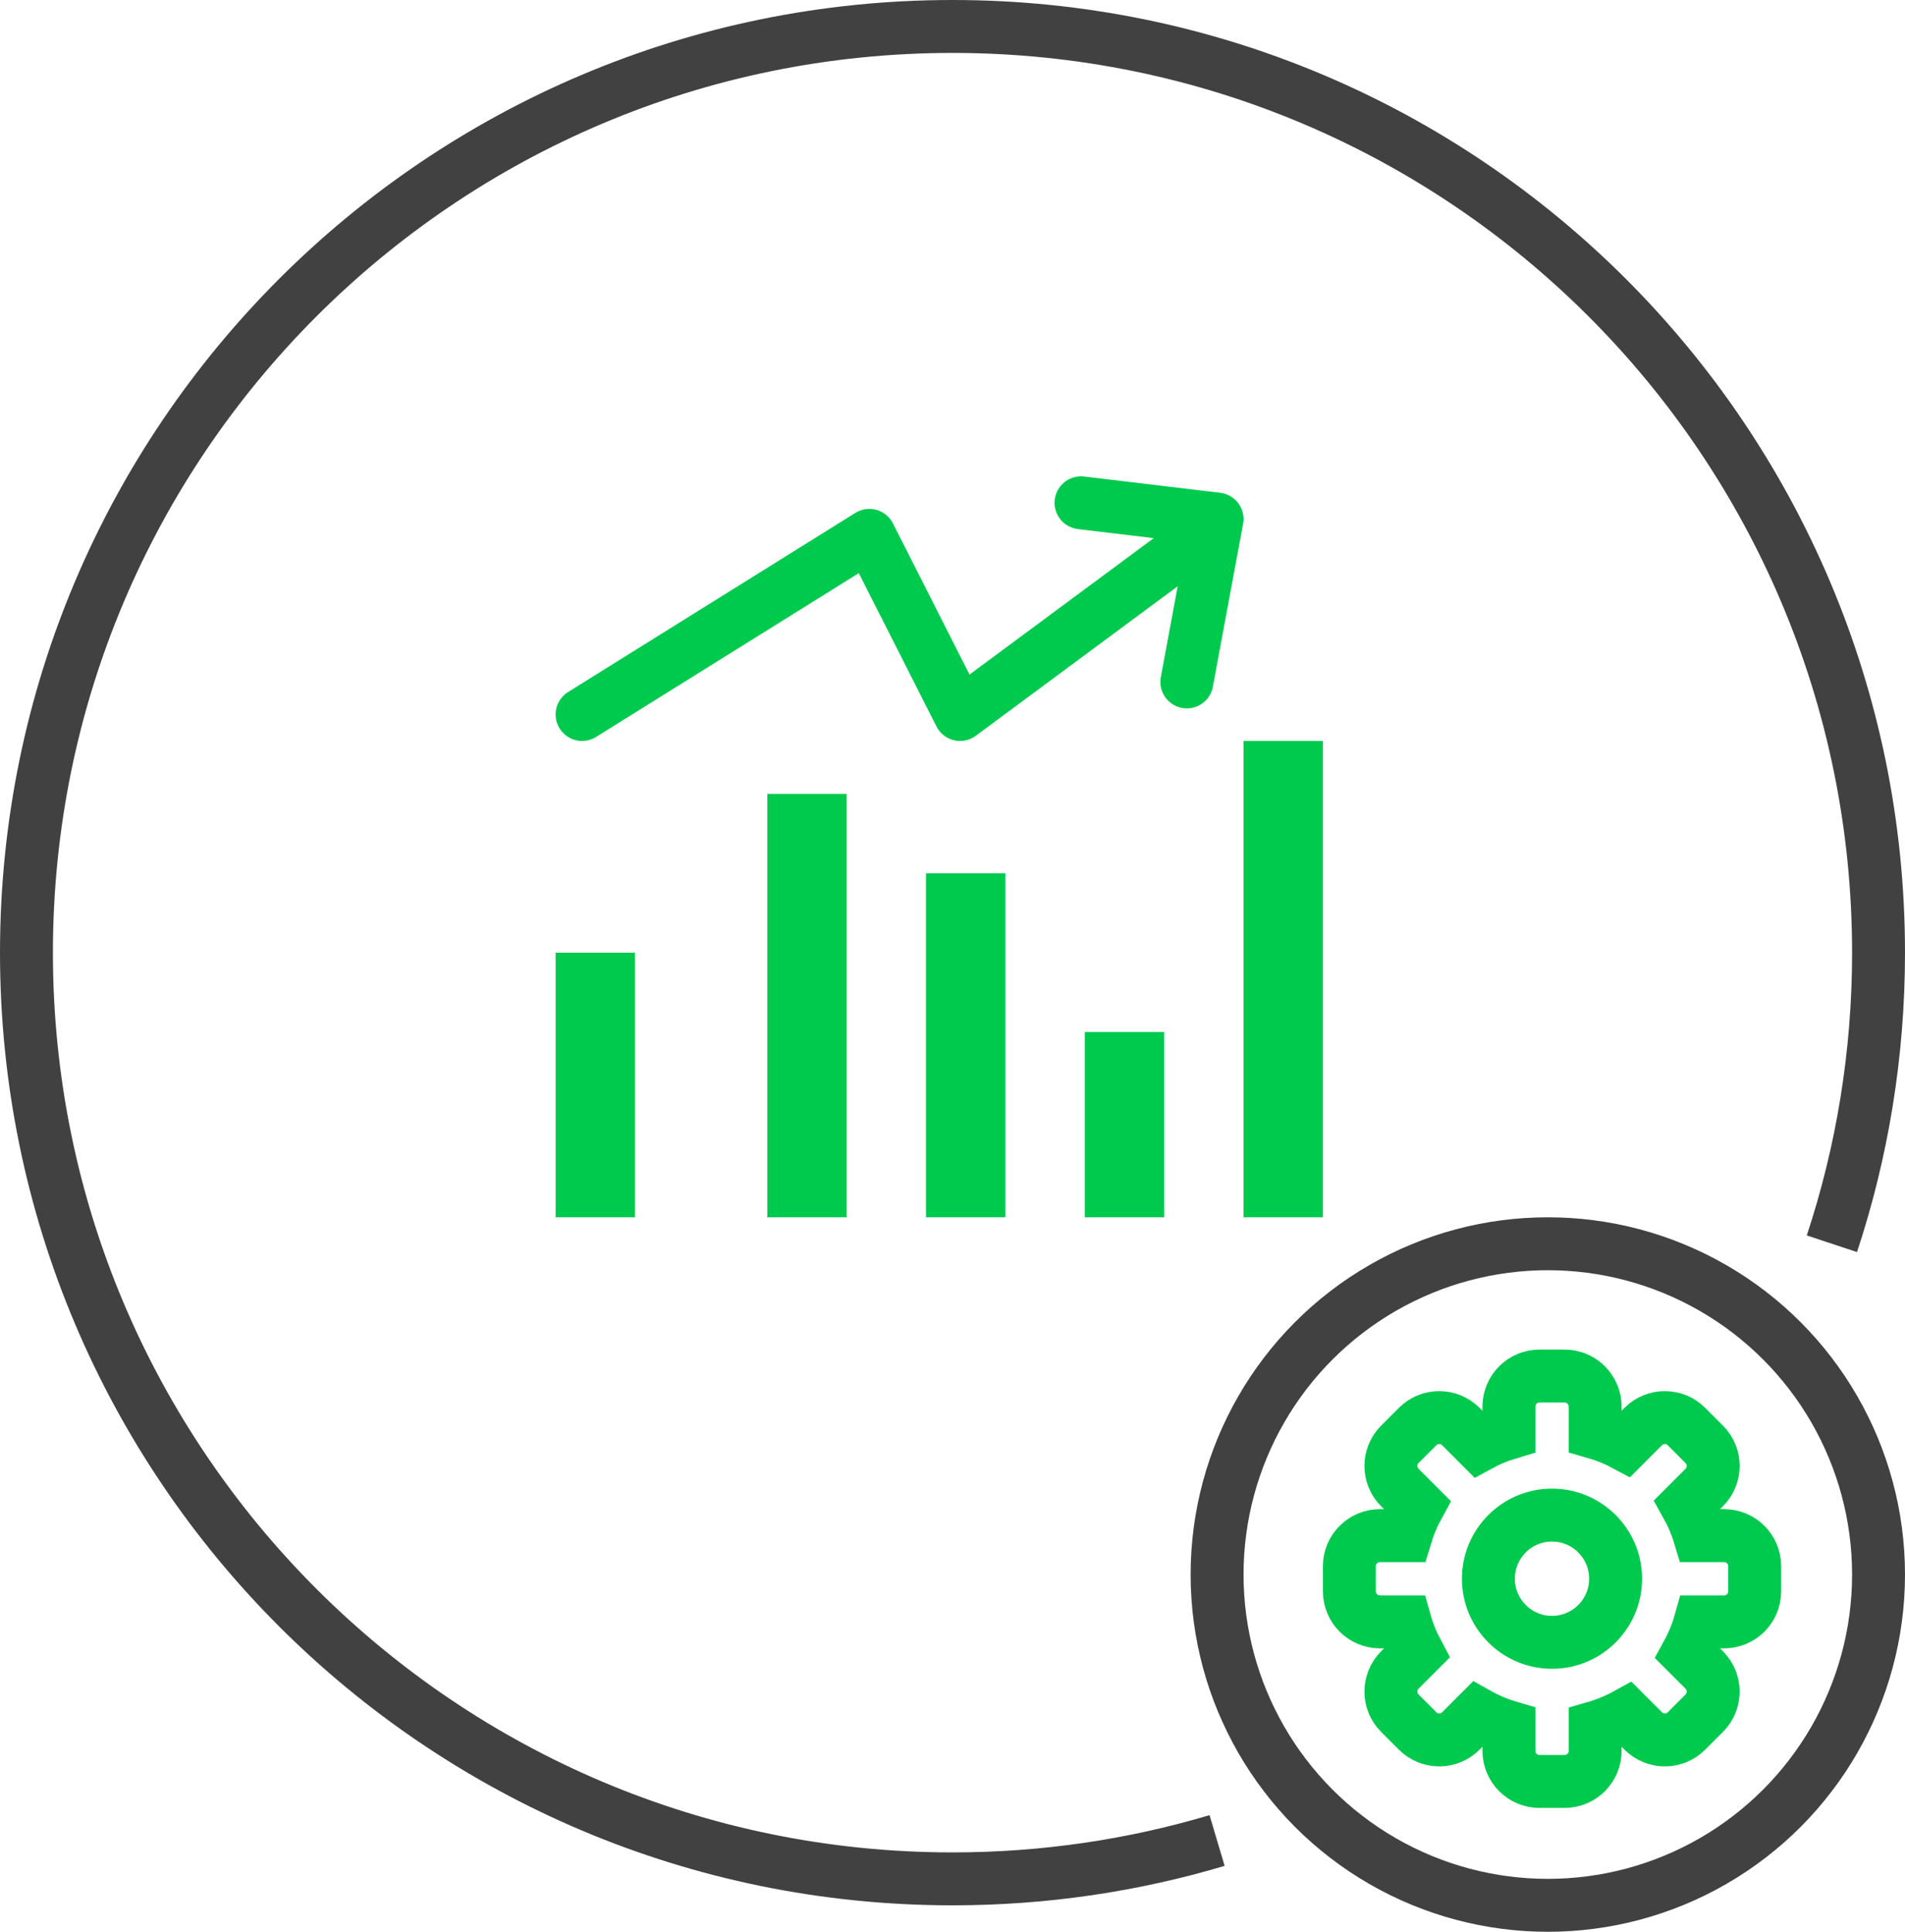
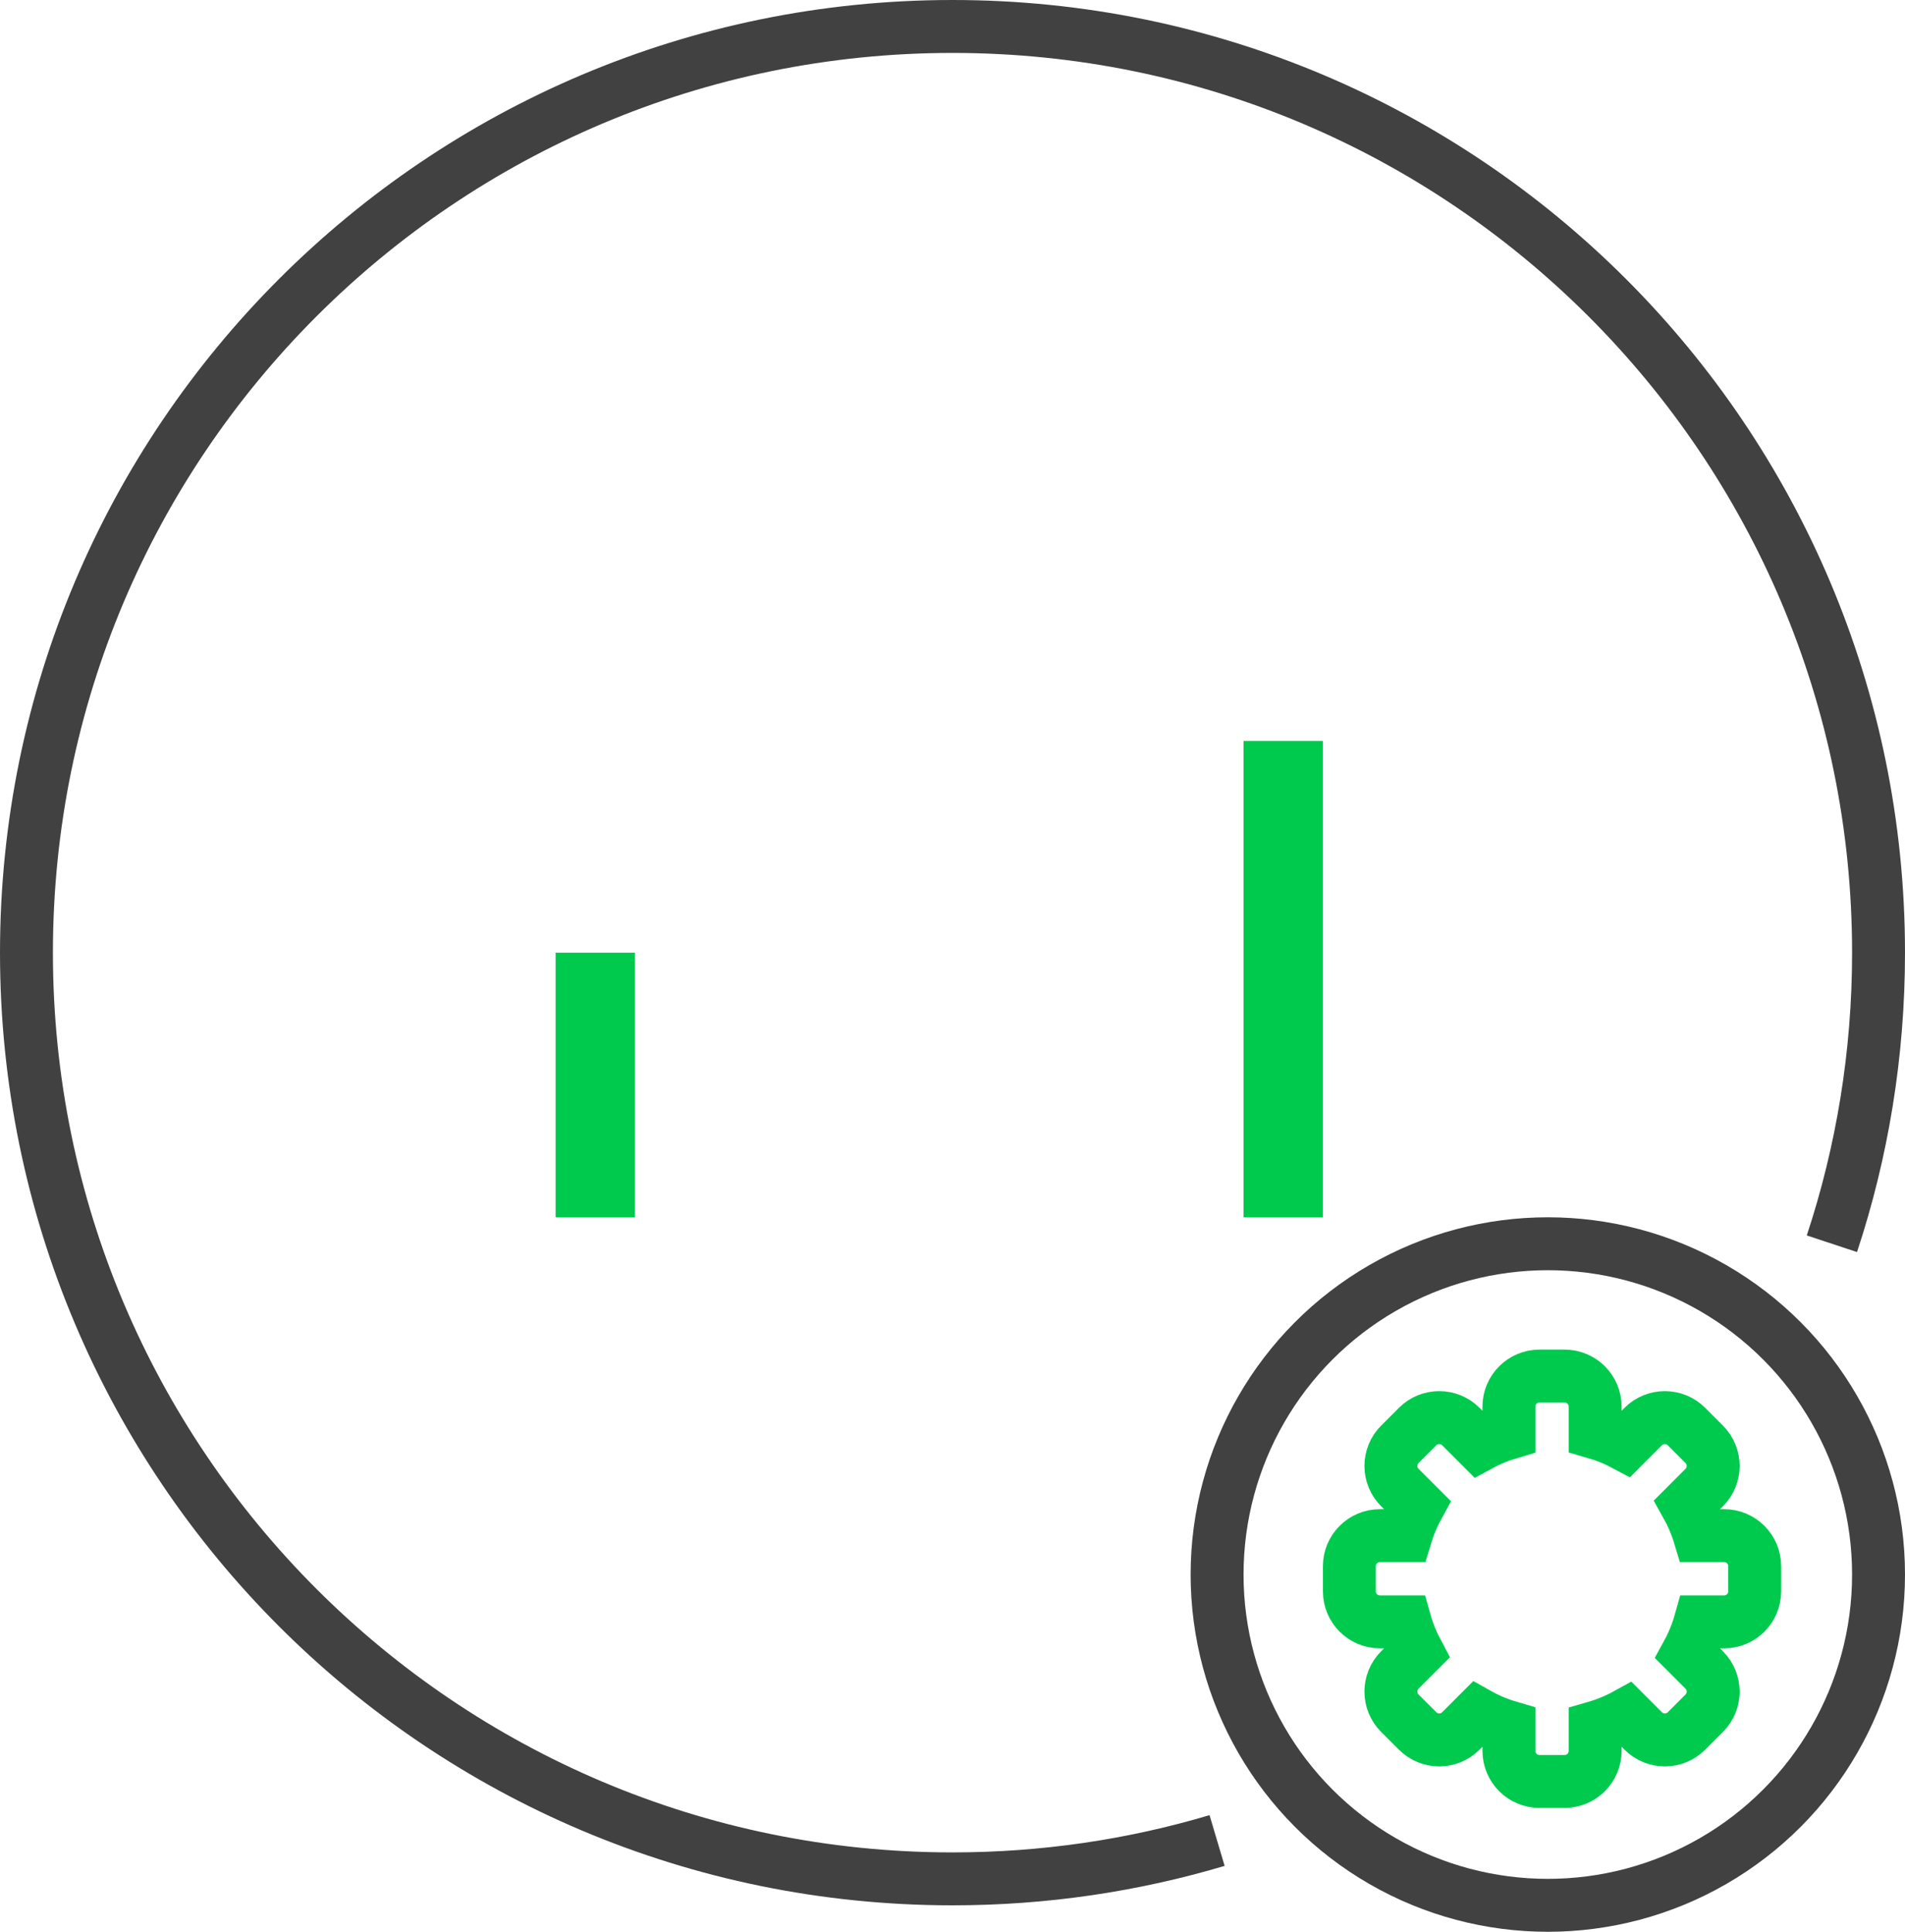
<svg xmlns="http://www.w3.org/2000/svg" width="72" height="73" viewBox="0 0 72 73" fill="none">
-   <path d="M22 27L32.857 20.231L36.286 27L45.429 20.231M40.857 19L46 19.615L44.857 25.769" stroke="#00CA4E" stroke-width="2" stroke-linecap="round" stroke-linejoin="round" />
  <rect x="21.75" y="36.75" width="1.5" height="8.5" stroke="#00CA4E" stroke-width="1.5" />
-   <rect x="29.75" y="30.75" width="1.5" height="14.5" stroke="#00CA4E" stroke-width="1.5" />
-   <rect x="35.75" y="33.75" width="1.5" height="11.5" stroke="#00CA4E" stroke-width="1.5" />
-   <rect x="41.75" y="39.75" width="1.5" height="5.5" stroke="#00CA4E" stroke-width="1.5" />
  <rect x="47.75" y="28.75" width="1.5" height="16.5" stroke="#00CA4E" stroke-width="1.5" />
  <path d="M69.237 47C70.381 43.541 71 39.843 71 36C71 16.67 55.33 1 36 1C16.67 1 1 16.67 1 36C1 55.33 16.67 71 36 71C39.475 71 42.831 70.494 46 69.551" stroke="#414141" stroke-width="2" />
  <circle cx="58.5" cy="59.5" r="12.5" stroke="#414141" stroke-width="2" />
  <path d="M57.03 53.154C57.03 52.517 57.547 52 58.184 52H59.135C59.773 52 60.289 52.517 60.289 53.154V54.135C60.685 54.249 61.064 54.404 61.42 54.595L62.107 53.907C62.558 53.456 63.289 53.456 63.74 53.907L64.412 54.58C64.863 55.03 64.863 55.761 64.412 56.212L63.745 56.879C63.947 57.24 64.112 57.626 64.234 58.03H65.165C65.802 58.03 66.319 58.547 66.319 59.184V60.135C66.319 60.773 65.802 61.289 65.165 61.289H64.261C64.144 61.705 63.981 62.102 63.778 62.473L64.412 63.107C64.863 63.558 64.863 64.289 64.412 64.74L63.74 65.412C63.289 65.863 62.558 65.863 62.107 65.412L61.48 64.785C61.107 64.991 60.708 65.157 60.289 65.278V66.165C60.289 66.802 59.773 67.319 59.135 67.319H58.184C57.547 67.319 57.03 66.802 57.03 66.165V65.264C56.617 65.142 56.224 64.975 55.856 64.768L55.212 65.412C54.761 65.863 54.031 65.863 53.58 65.412L52.907 64.74C52.457 64.289 52.457 63.558 52.907 63.107L53.571 62.443C53.377 62.08 53.219 61.694 53.105 61.289H52.154C51.517 61.289 51 60.773 51 60.135L51 59.184C51 58.547 51.517 58.03 52.154 58.03H53.132C53.251 57.637 53.41 57.262 53.604 56.909L52.907 56.212C52.457 55.761 52.457 55.03 52.907 54.58L53.58 53.907C54.031 53.456 54.761 53.456 55.212 53.907L55.916 54.611C56.267 54.42 56.64 54.264 57.03 54.148V53.154Z" stroke="#00CA4E" stroke-width="2" />
-   <circle cx="58.658" cy="59.658" r="2.404" stroke="#00CA4E" stroke-width="2" />
</svg>